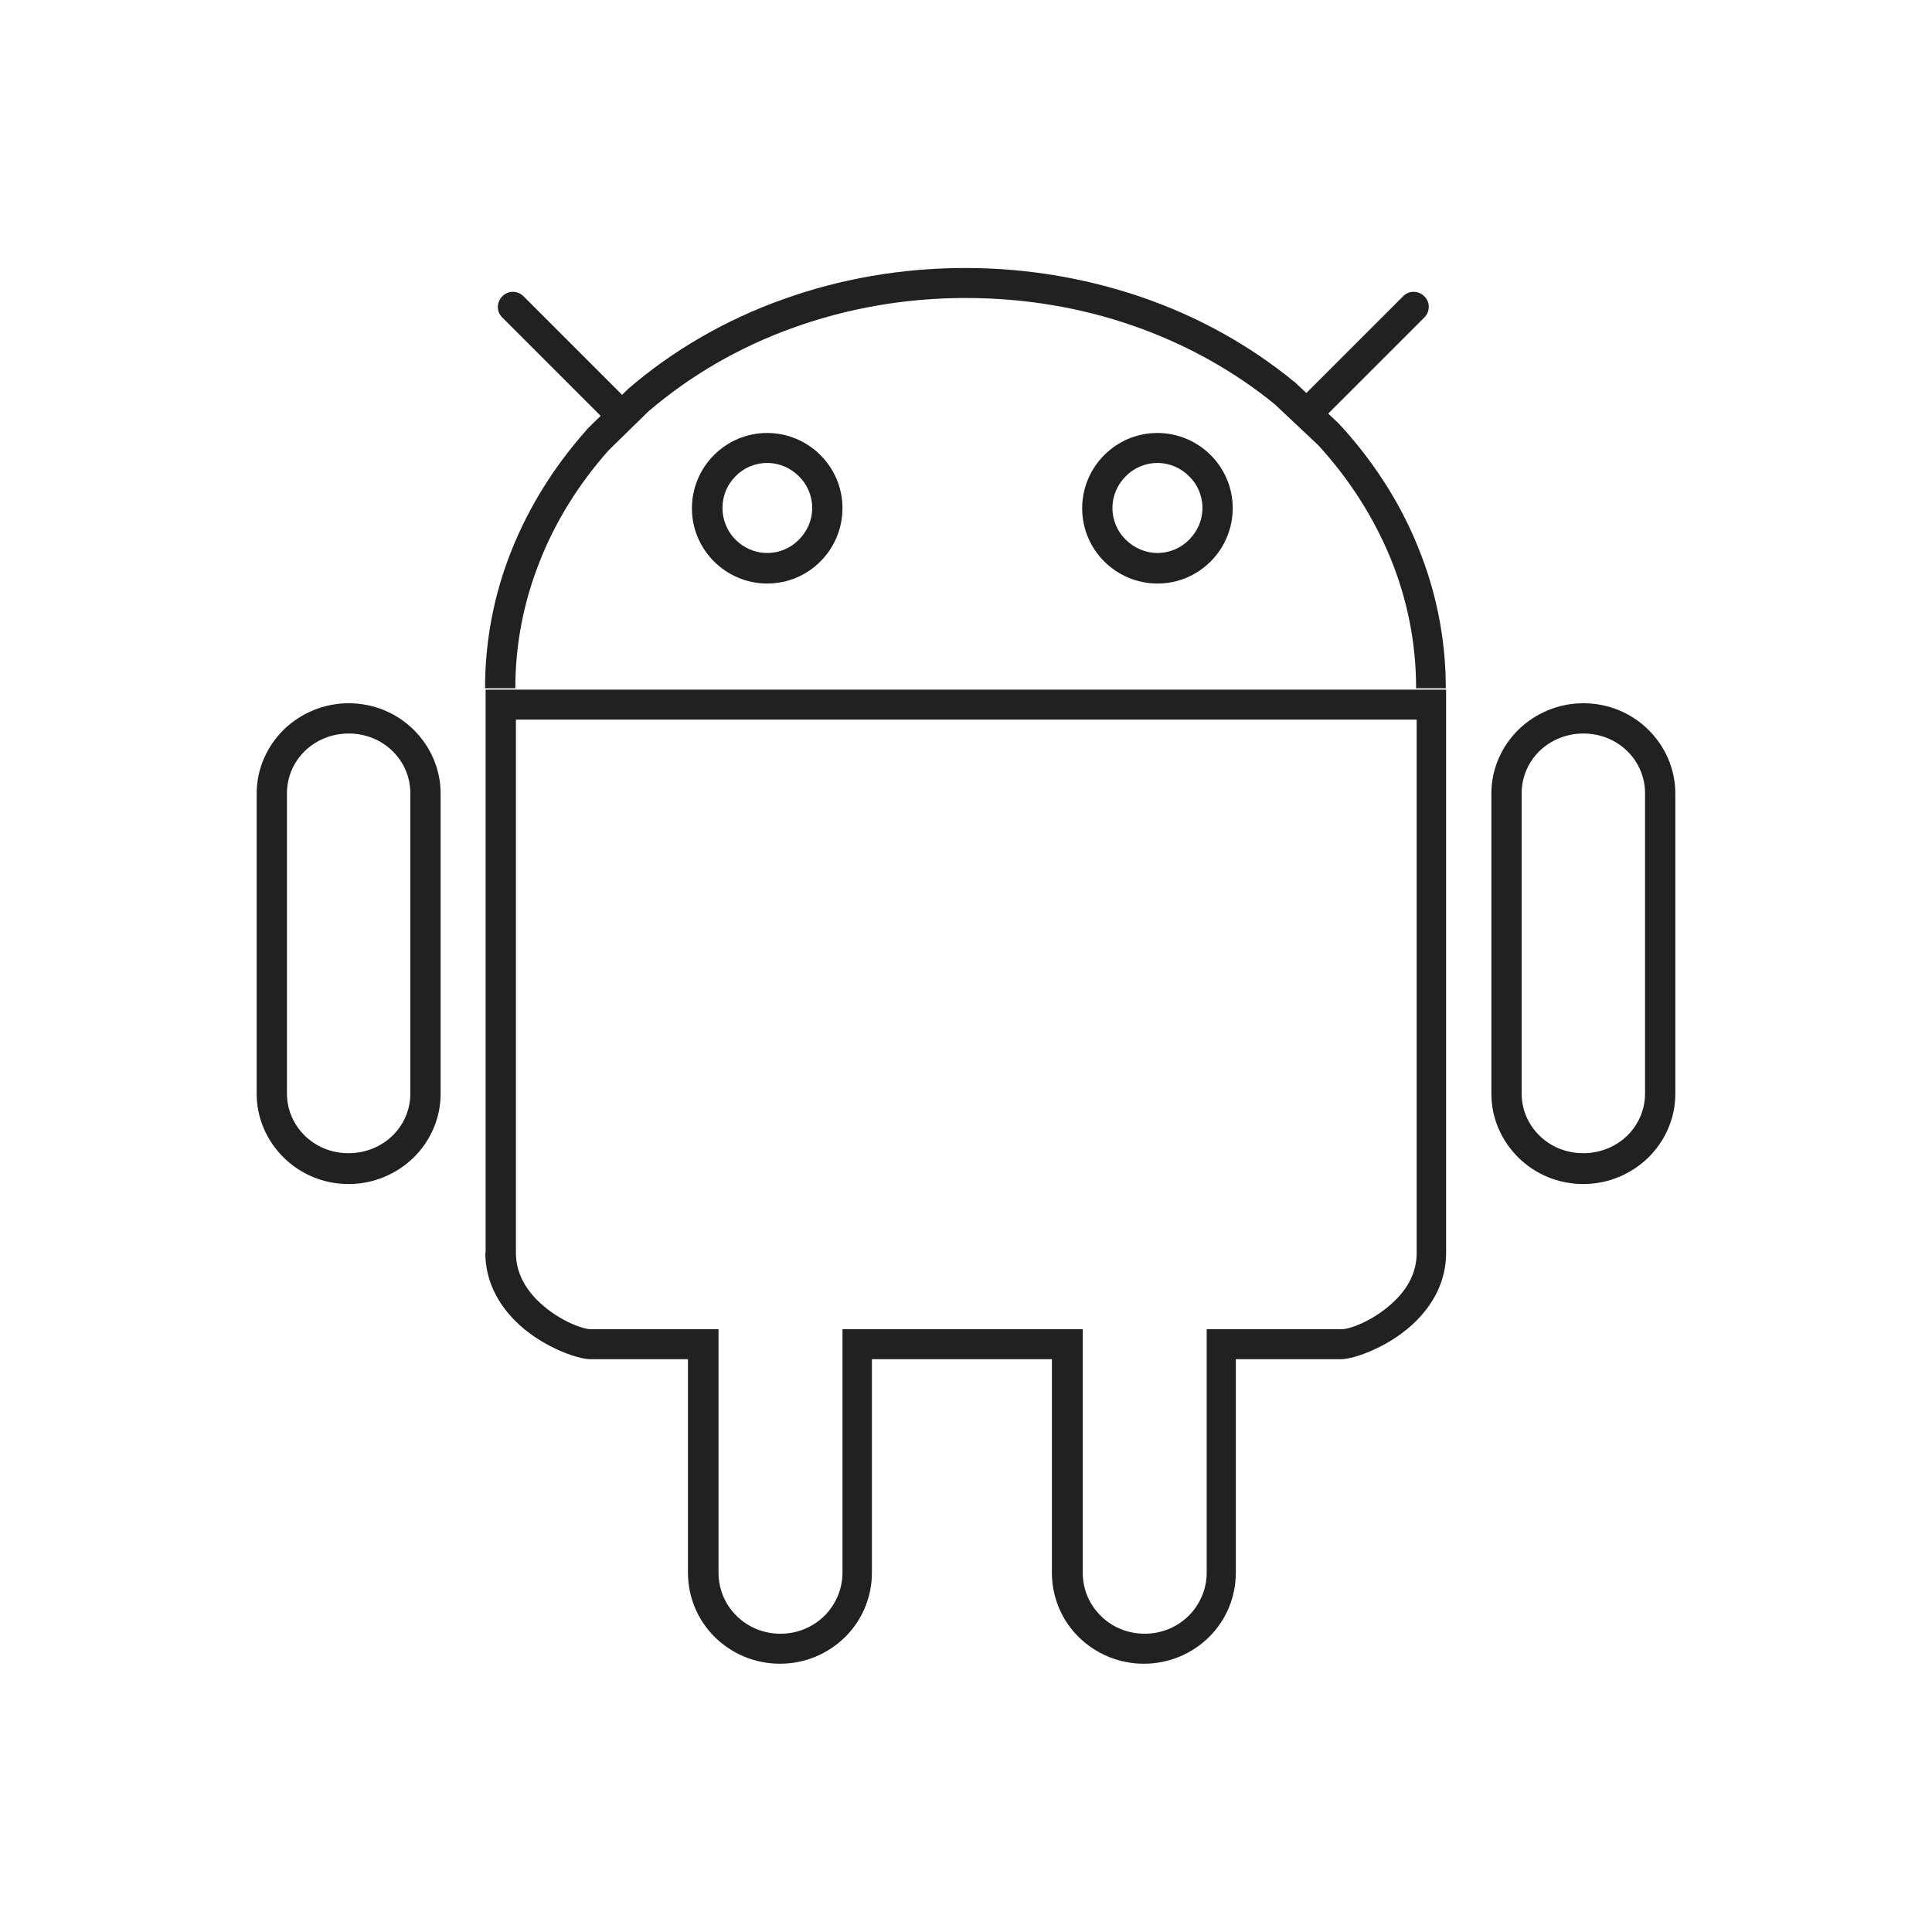
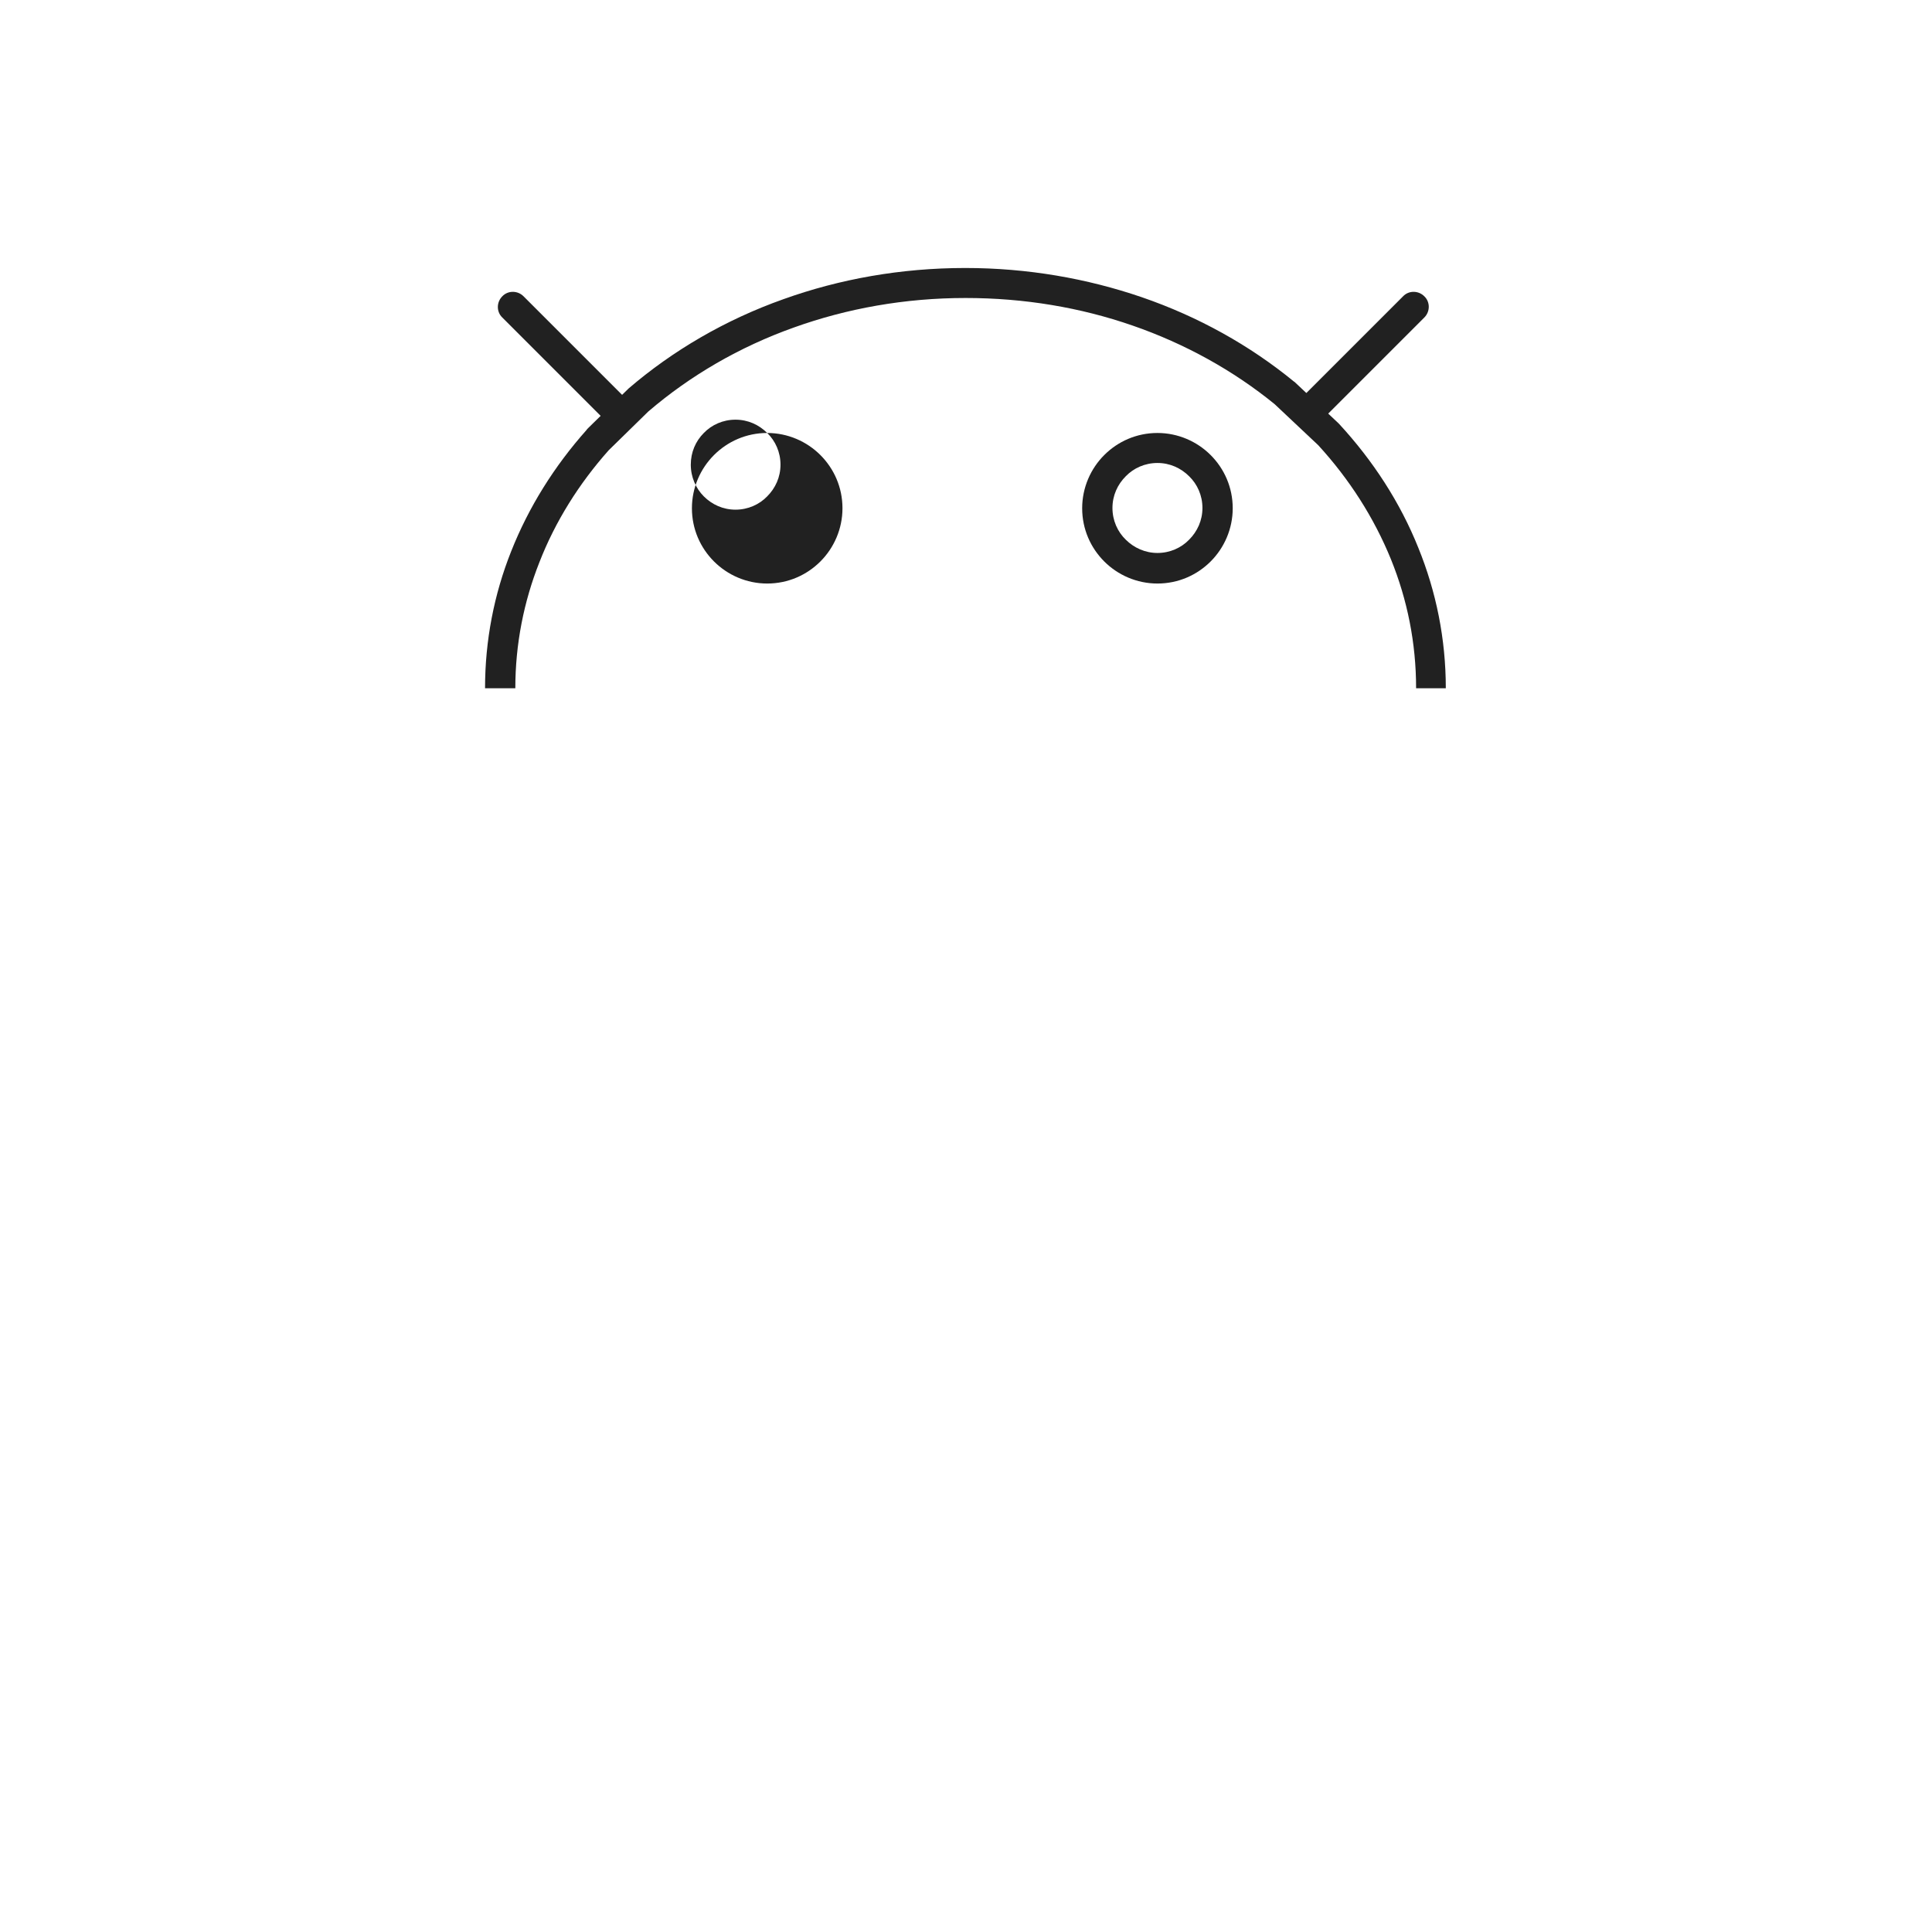
<svg xmlns="http://www.w3.org/2000/svg" height="6.827in" style="shape-rendering:geometricPrecision; text-rendering:geometricPrecision; image-rendering:optimizeQuality; fill-rule:evenodd; clip-rule:evenodd" viewBox="0 0 6.827 6.827" width="6.827in" xml:space="preserve">
  <defs>
    <style type="text/css">
   
    .fil1 {fill:none}
    .fil0 {fill:#212121;fill-rule:nonzero}
   
  </style>
  </defs>
  <g id="Layer_x0020_1">
-     <path class="fil0" d="M1.232 2.592c-0.061,0 -0.116,0.024 -0.155,0.062 -0.039,0.038 -0.063,0.091 -0.063,0.149l0 1.061c0,0.058 0.024,0.111 0.063,0.149 0.04,0.039 0.094,0.062 0.155,0.062 0.061,0 0.116,-0.024 0.155,-0.062 0.039,-0.038 0.063,-0.091 0.063,-0.149l0 -1.061c0,-0.058 -0.024,-0.111 -0.063,-0.149 -0.04,-0.039 -0.094,-0.062 -0.155,-0.062zm-0.229 -0.014c0.059,-0.057 0.14,-0.093 0.229,-0.093 0.089,0 0.17,0.035 0.229,0.093 0.059,0.058 0.096,0.138 0.096,0.226l0 1.061c0,0.088 -0.037,0.168 -0.096,0.226 -0.059,0.057 -0.14,0.093 -0.229,0.093 -0.089,0 -0.17,-0.035 -0.229,-0.093 -0.059,-0.058 -0.096,-0.138 -0.096,-0.226l0 -1.061c0,-0.088 0.037,-0.168 0.096,-0.226z" />
-     <path class="fil0" d="M5.595 2.485c0.089,0 0.17,0.035 0.229,0.093 0.059,0.058 0.096,0.138 0.096,0.226l-0 0 3.93701e-006 1.061 0 0c0,0.088 -0.037,0.168 -0.096,0.226 -0.059,0.057 -0.14,0.093 -0.229,0.093 -0.089,0 -0.17,-0.035 -0.229,-0.093 -0.059,-0.058 -0.096,-0.138 -0.096,-0.226l0 -1.061c0,-0.088 0.037,-0.168 0.096,-0.226 0.059,-0.057 0.14,-0.093 0.229,-0.093zm0.155 0.169c-0.04,-0.039 -0.094,-0.062 -0.155,-0.062 -0.061,0 -0.116,0.024 -0.155,0.062 -0.039,0.038 -0.063,0.091 -0.063,0.149l0 1.061c0,0.058 0.024,0.111 0.063,0.149 0.04,0.039 0.094,0.062 0.155,0.062 0.061,0 0.116,-0.024 0.155,-0.062 0.039,-0.038 0.063,-0.091 0.063,-0.149l0 0 -3.93701e-006 -1.061 -0 0c0,-0.058 -0.024,-0.111 -0.063,-0.149z" />
-     <path class="fil0" d="M1.823 2.543l0 1.884c0,0.067 0.031,0.122 0.073,0.165 0.069,0.07 0.16,0.105 0.192,0.105l0.398 0 0.053 0 0 0.053 0 0.807c0,0.06 0.024,0.114 0.064,0.153 0.039,0.039 0.094,0.063 0.155,0.063 0.061,0 0.115,-0.024 0.155,-0.063 0.039,-0.039 0.064,-0.093 0.064,-0.153l0 -0.807 0 -0.053 0.053 0 0.743 0 0.053 0 0 0.053 0 0.807c0,0.06 0.024,0.114 0.064,0.153 0.039,0.039 0.094,0.063 0.155,0.063 0.061,0 0.115,-0.024 0.155,-0.063 0.039,-0.039 0.064,-0.093 0.064,-0.153l0 -0.807 0 -0.053 0.053 0 0.424 0c0.032,0 0.123,-0.035 0.192,-0.105 0.042,-0.042 0.073,-0.097 0.073,-0.165l0 -1.884 -3.182 0zm-0.107 1.884l0 -1.937 0 -0.053 0.053 0 3.288 0 0.053 0 0 0.053 0 1.937c0,0.1 -0.045,0.179 -0.104,0.239 -0.09,0.091 -0.22,0.137 -0.268,0.137l-0.371 0 0 0.754c0,0.089 -0.036,0.17 -0.095,0.228 -0.059,0.058 -0.14,0.094 -0.23,0.094 -0.09,0 -0.171,-0.036 -0.23,-0.094 -0.059,-0.058 -0.095,-0.139 -0.095,-0.228l0 -0.754 -0.636 0 0 0.754c0,0.089 -0.036,0.17 -0.095,0.228 -0.059,0.058 -0.14,0.094 -0.23,0.094 -0.09,0 -0.171,-0.036 -0.23,-0.094 -0.059,-0.058 -0.095,-0.139 -0.095,-0.228l0 -0.754 -0.344 0c-0.048,0 -0.178,-0.046 -0.268,-0.137 -0.059,-0.06 -0.104,-0.14 -0.104,-0.239z" />
-     <path class="fil0" d="M2.711 1.53c0.073,0 0.14,0.03 0.188,0.078 0.048,0.048 0.078,0.114 0.078,0.188 0,0.073 -0.03,0.14 -0.078,0.188 -0.048,0.048 -0.114,0.078 -0.188,0.078 -0.073,0 -0.14,-0.03 -0.188,-0.078 -0.048,-0.048 -0.078,-0.114 -0.078,-0.188 0,-0.073 0.03,-0.14 0.078,-0.188 0.048,-0.048 0.114,-0.078 0.188,-0.078zm0.112 0.153c-0.029,-0.029 -0.068,-0.047 -0.112,-0.047 -0.044,0 -0.084,0.018 -0.112,0.047 -0.029,0.029 -0.046,0.068 -0.046,0.112 0,0.044 0.018,0.084 0.046,0.112 0.029,0.029 0.068,0.047 0.112,0.047 0.044,0 0.084,-0.018 0.112,-0.047 0.029,-0.029 0.047,-0.068 0.047,-0.112 0,-0.044 -0.018,-0.084 -0.047,-0.112z" />
+     <path class="fil0" d="M2.711 1.53c0.073,0 0.14,0.03 0.188,0.078 0.048,0.048 0.078,0.114 0.078,0.188 0,0.073 -0.03,0.14 -0.078,0.188 -0.048,0.048 -0.114,0.078 -0.188,0.078 -0.073,0 -0.14,-0.03 -0.188,-0.078 -0.048,-0.048 -0.078,-0.114 -0.078,-0.188 0,-0.073 0.03,-0.14 0.078,-0.188 0.048,-0.048 0.114,-0.078 0.188,-0.078zc-0.029,-0.029 -0.068,-0.047 -0.112,-0.047 -0.044,0 -0.084,0.018 -0.112,0.047 -0.029,0.029 -0.046,0.068 -0.046,0.112 0,0.044 0.018,0.084 0.046,0.112 0.029,0.029 0.068,0.047 0.112,0.047 0.044,0 0.084,-0.018 0.112,-0.047 0.029,-0.029 0.047,-0.068 0.047,-0.112 0,-0.044 -0.018,-0.084 -0.047,-0.112z" />
    <path class="fil0" d="M4.09 1.53c0.073,0 0.14,0.03 0.188,0.078 0.048,0.048 0.078,0.114 0.078,0.188 0,0.073 -0.03,0.14 -0.078,0.188 -0.048,0.048 -0.114,0.078 -0.188,0.078l0 -0c-0.073,-3.93701e-006 -0.14,-0.03 -0.188,-0.078 -0.048,-0.048 -0.078,-0.114 -0.078,-0.188 0,-0.073 0.03,-0.14 0.078,-0.188 0.048,-0.048 0.114,-0.078 0.188,-0.078zm0.112 0.153c-0.029,-0.029 -0.068,-0.047 -0.112,-0.047 -0.044,0 -0.084,0.018 -0.112,0.047 -0.029,0.029 -0.047,0.068 -0.047,0.112 0,0.044 0.018,0.084 0.047,0.112 0.029,0.029 0.069,0.047 0.112,0.047l0 -0c0.044,0 0.084,-0.018 0.112,-0.047 0.029,-0.029 0.047,-0.068 0.047,-0.112 0,-0.044 -0.018,-0.084 -0.047,-0.112z" />
    <path class="fil0" d="M5.004 2.432c0,-0.16 -0.031,-0.313 -0.089,-0.456 -0.06,-0.147 -0.147,-0.283 -0.257,-0.403l-0.154 -0.145c-0.145,-0.118 -0.315,-0.213 -0.503,-0.278 -0.182,-0.063 -0.38,-0.097 -0.589,-0.097 -0.215,0 -0.419,0.037 -0.606,0.104 -0.194,0.069 -0.368,0.171 -0.515,0.297l-2.3622e-005 -2.3622e-005 -0.14 0.137c-0.105,0.118 -0.189,0.252 -0.245,0.396 -0.055,0.139 -0.085,0.289 -0.085,0.445l-0.107 0c0,-0.169 0.032,-0.332 0.092,-0.483 0.062,-0.157 0.153,-0.302 0.267,-0.43l0.002 -0.003 0.143 -0.14 0.003 -0.003c0.156,-0.134 0.342,-0.243 0.548,-0.316 0.198,-0.071 0.415,-0.11 0.642,-0.11 0.22,0 0.43,0.037 0.623,0.103 0.201,0.069 0.383,0.171 0.538,0.298l0.003 0.002 0.154 0.145 0.003 0.003c0.12,0.13 0.216,0.278 0.28,0.438 0.063,0.155 0.097,0.322 0.097,0.496l-0.107 0z" />
    <path class="fil0" d="M5.033 1.122c0.021,-0.021 0.021,-0.055 0,-0.075 -0.021,-0.021 -0.055,-0.021 -0.075,0l-0.359 0.359c-0.021,0.021 -0.021,0.055 0,0.075 0.021,0.021 0.055,0.021 0.075,0l0.359 -0.359z" />
    <path class="fil0" d="M1.85 1.047c-0.021,-0.021 -0.055,-0.021 -0.075,0 -0.021,0.021 -0.021,0.055 0,0.075l0.359 0.359c0.021,0.021 0.055,0.021 0.075,0 0.021,-0.021 0.021,-0.055 0,-0.075l-0.359 -0.359z" />
  </g>
  <rect class="fil1" height="6.827" width="6.827" />
</svg>